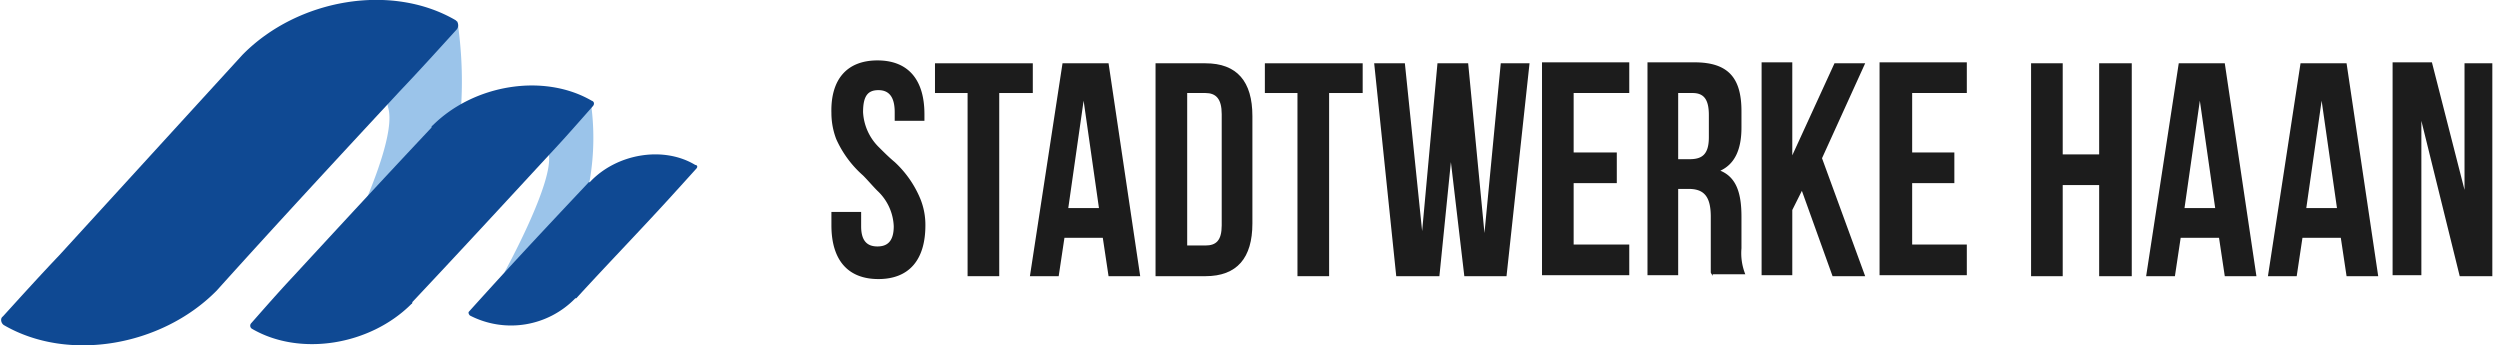
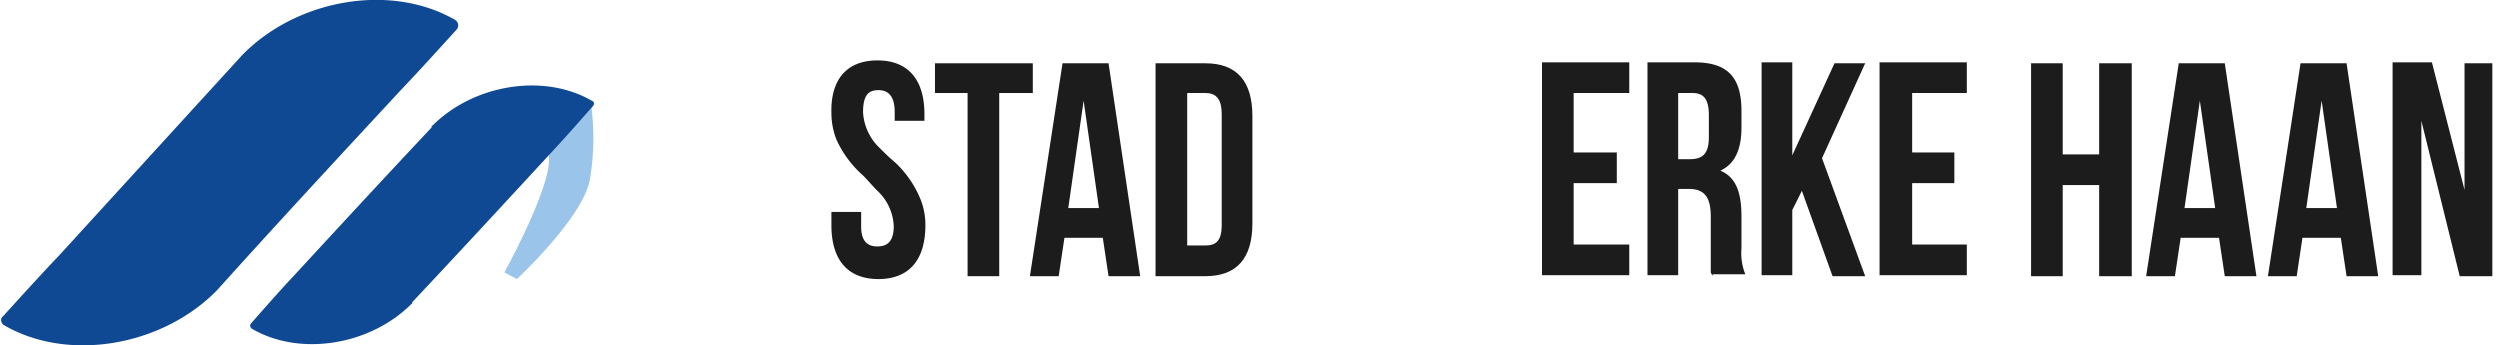
<svg xmlns="http://www.w3.org/2000/svg" width="260.7" height="36" viewBox="0 0 260.7 36">
  <defs>
    <clipPath id="clip-path">
      <path id="Pfad_8" data-name="Pfad 8" d="M0,0H260.7V-36H0Z" fill="none" />
    </clipPath>
  </defs>
  <g id="Gruppe_39" data-name="Gruppe 39" transform="translate(0 36)">
    <g id="Gruppe_11" data-name="Gruppe 11" clip-path="url(#clip-path)">
      <g id="Gruppe_10" data-name="Gruppe 10" transform="translate(91.5 -29.7)">
        <path id="Pfad_7" data-name="Pfad 7" d="M0,0C3.2,0,4.9,2,4.9,5.6v.7H1.8V5.4c0-1.6-.6-2.3-1.7-2.3s-1.6.6-1.6,2.3A5.536,5.536,0,0,0,.2,9.1c.5.5,1,1,1.6,1.5a10.907,10.907,0,0,1,2.7,3.9A7.224,7.224,0,0,1,5,17.2c0,3.6-1.7,5.6-4.9,5.6s-4.9-2-4.9-5.6V15.8h3.1v1.5c0,1.6.7,2.1,1.7,2.1s1.7-.5,1.7-2.1A5.339,5.339,0,0,0,0,13.6c-.5-.5-1-1.1-1.5-1.6A11.066,11.066,0,0,1-4.3,8.2a7.635,7.635,0,0,1-.5-2.7C-4.9,2-3.2,0,0,0" fill="#1c1c1c" />
      </g>
    </g>
    <g id="Gruppe_12" data-name="Gruppe 12" transform="translate(97.5 -29.4)">
      <path id="Pfad_9" data-name="Pfad 9" d="M0,0H10.2V3.1H6.7V22.2H3.4V3.1H0Z" fill="#1c1c1c" />
    </g>
    <g id="Gruppe_13" data-name="Gruppe 13" transform="translate(111.4 -14.3)">
      <path id="Pfad_10" data-name="Pfad 10" d="M0,0H3.2L1.6-11.2ZM7.5,7.1H4.2l-.6-4h-4l-.6,4H-4L-.6-15.1H4.2Z" fill="#1c1c1c" />
    </g>
    <g id="Gruppe_15" data-name="Gruppe 15" clip-path="url(#clip-path)">
      <g id="Gruppe_14" data-name="Gruppe 14" transform="translate(123.8 -26.3)">
        <path id="Pfad_11" data-name="Pfad 11" d="M0,0V15.9H1.9c1.1,0,1.7-.5,1.7-2.1V2.2C3.6.6,3,0,1.9,0ZM1.9-3.1c3.3,0,4.9,1.9,4.9,5.5V13.6c0,3.6-1.6,5.5-4.9,5.5H-3.3V-3.1Z" fill="#1c1c1c" />
      </g>
    </g>
    <g id="Gruppe_16" data-name="Gruppe 16" transform="translate(131.9 -29.4)">
-       <path id="Pfad_13" data-name="Pfad 13" d="M0,0H10.2V3.1H6.7V22.2H3.4V3.1H0Z" fill="#1c1c1c" />
-     </g>
+       </g>
    <g id="Gruppe_17" data-name="Gruppe 17" transform="translate(151.3 -19.1)">
-       <path id="Pfad_14" data-name="Pfad 14" d="M0,0-1.2,11.9H-5.7L-8-10.3h3.2L-3,7.2l1.6-17.5H1.8L3.5,7.4,5.2-10.3h3L5.8,11.9H1.4Z" fill="#1c1c1c" />
-     </g>
+       </g>
    <g id="Gruppe_18" data-name="Gruppe 18" transform="translate(164.1 -20.1)">
      <path id="Pfad_15" data-name="Pfad 15" d="M0,0H4.5V3.2H0V9.6H5.8v3.2H-3.3V-9.4H5.8v3.2H0Z" fill="#1c1c1c" />
    </g>
    <g id="Gruppe_20" data-name="Gruppe 20" clip-path="url(#clip-path)">
      <g id="Gruppe_19" data-name="Gruppe 19" transform="translate(175 -19.4)">
        <path id="Pfad_16" data-name="Pfad 16" d="M0,0H1.2c1.3,0,2-.5,2-2.3V-4.6c0-1.6-.5-2.3-1.7-2.3H0ZM3.4,11.8V6c0-2.1-.7-2.9-2.3-2.9H0v9H-3.2V-10.1H1.7c3.6,0,4.9,1.7,4.9,5.1v1.7C6.6-1,5.9.5,4.4,1.2,6.1,1.9,6.6,3.6,6.6,6V9.3A5.915,5.915,0,0,0,7,12H3.6v.2c0-.1-.2-.3-.2-.4" fill="#1c1c1c" />
      </g>
    </g>
    <g id="Gruppe_21" data-name="Gruppe 21" transform="translate(187.9 -16.1)">
      <path id="Pfad_18" data-name="Pfad 18" d="M0,0-1,2V8.8H-4.2V-13.4H-1v9.7l4.4-9.6H6.6L2.1-3.4,6.6,8.9H3.2Z" fill="#1c1c1c" />
    </g>
    <g id="Gruppe_22" data-name="Gruppe 22" transform="translate(199.4 -20.1)">
      <path id="Pfad_19" data-name="Pfad 19" d="M0,0H4.4V3.2H0V9.6H5.7v3.2H-3.4V-9.4H5.7v3.2H0Z" fill="#1c1c1c" />
    </g>
    <g id="Gruppe_23" data-name="Gruppe 23" transform="translate(215.1 -7.2)">
      <path id="Pfad_20" data-name="Pfad 20" d="M0,0H-3.3V-22.2H0v9.5H3.8v-9.5H7.2V0H3.8V-9.5H0Z" fill="#1c1c1c" />
    </g>
    <g id="Gruppe_24" data-name="Gruppe 24" transform="translate(227.8 -14.3)">
      <path id="Pfad_21" data-name="Pfad 21" d="M0,0H3.2L1.6-11.2ZM7.5,7.1H4.2l-.6-4h-4l-.6,4H-4L-.6-15.1H4.2Z" fill="#1c1c1c" />
    </g>
    <g id="Gruppe_25" data-name="Gruppe 25" transform="translate(240.5 -14.3)">
      <path id="Pfad_22" data-name="Pfad 22" d="M0,0H3.2L1.6-11.2ZM7.5,7.1H4.2l-.6-4h-4l-.6,4H-4L-.6-15.1H4.2Z" fill="#1c1c1c" />
    </g>
    <g id="Gruppe_26" data-name="Gruppe 26" transform="translate(252.5 -23.4)">
      <path id="Pfad_23" data-name="Pfad 23" d="M0,0V16.1H-3V-6.1H1.1L4.5,7.2V-6H7.4V16.2H4Z" fill="#1c1c1c" />
    </g>
    <g id="Gruppe_28" data-name="Gruppe 28" clip-path="url(#clip-path)">
      <g id="Gruppe_27" data-name="Gruppe 27" transform="translate(61.6 -25.4)">
        <path id="Pfad_24" data-name="Pfad 24" d="M0,0A26.168,26.168,0,0,1-.1,8.2c-.8,4-7.6,10.3-7.6,10.3L-9,17.8S-3.7,8.2-4.4,5.4C-5,2.7,0,0,0,0" fill="#9bc4ea" />
      </g>
    </g>
    <g id="Gruppe_32" data-name="Gruppe 32" clip-path="url(#clip-path)">
      <g id="Gruppe_29" data-name="Gruppe 29" transform="translate(47.7 -33.8)">
-         <path id="Pfad_26" data-name="Pfad 26" d="M0,0A42.7,42.7,0,0,1-.2,13.8c-1.4,6.4-12.7,17.1-12.7,17.1l-2-1.2S-6,13.7-7.2,9.1C-8.5,4.6,0,0,0,0" fill="#9bc4ea" />
-       </g>
+         </g>
      <g id="Gruppe_30" data-name="Gruppe 30" transform="translate(0.4 -2.1)">
        <path id="Pfad_27" data-name="Pfad 27" d="M0,0C6.7,3.9,16.4,2.2,22.1-3.5l.1-.1c6.3-7,12.7-13.9,19.1-20.8,2-2.1,3.9-4.2,5.9-6.4a.668.668,0,0,0-.1-1C40.4-35.7,30.7-34,25-28.3l-.1.1c-6.4,7-12.7,13.9-19.1,20.9C3.8-5.2,1.9-3.1-.1-.9c-.3.2-.2.7.1.9" fill="#0f4993" />
      </g>
      <g id="Gruppe_31" data-name="Gruppe 31" transform="translate(26.3 -1.7)">
        <path id="Pfad_28" data-name="Pfad 28" d="M0,0C5,2.9,12.3,1.7,16.6-2.6c0,0,.1,0,.1-.2,4.8-5.1,9.6-10.3,14.4-15.5,1.5-1.6,2.9-3.2,4.4-4.9.2-.2.2-.5-.1-.6-5-2.9-12.3-1.7-16.6,2.6,0,0-.1,0-.1.2C13.9-15.9,9.1-10.7,4.3-5.5,2.8-3.9,1.4-2.3-.1-.6A.377.377,0,0,0,0,0" fill="#0f4993" />
      </g>
    </g>
    <g id="Gruppe_34" data-name="Gruppe 34" clip-path="url(#clip-path)">
      <g id="Gruppe_33" data-name="Gruppe 33" transform="translate(49 -3.1)">
-         <path id="Pfad_30" data-name="Pfad 30" d="M0,0A9.343,9.343,0,0,0,11-1.8h.1c3.2-3.5,6.4-6.8,9.6-10.3,1-1.1,2-2.2,2.9-3.2.2-.2.1-.4-.1-.4-3.3-2-8.2-1.2-11,1.8h-.1C9.2-10.5,6-7.1,2.8-3.6,1.8-2.5.8-1.4-.1-.4c-.1.1,0,.3.1.4" fill="#0f4993" />
-       </g>
+         </g>
    </g>
  </g>
</svg>